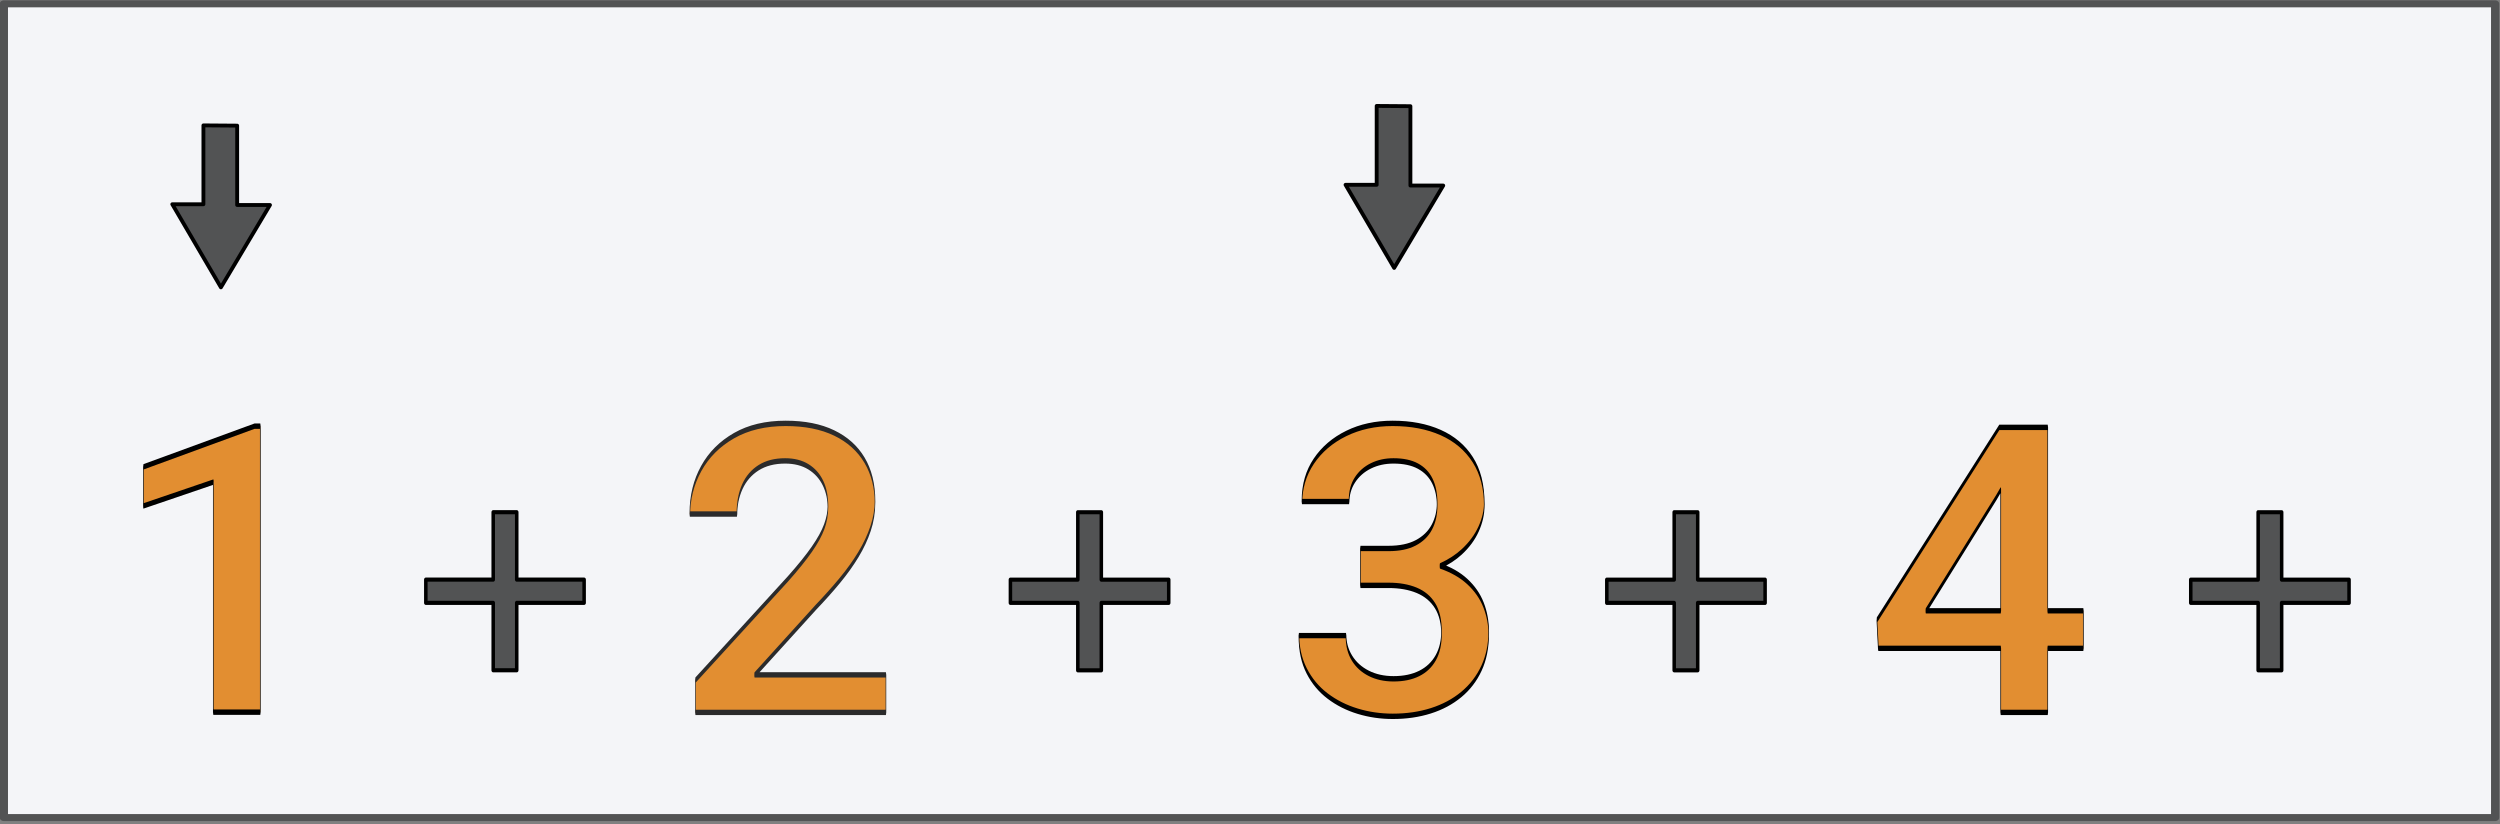
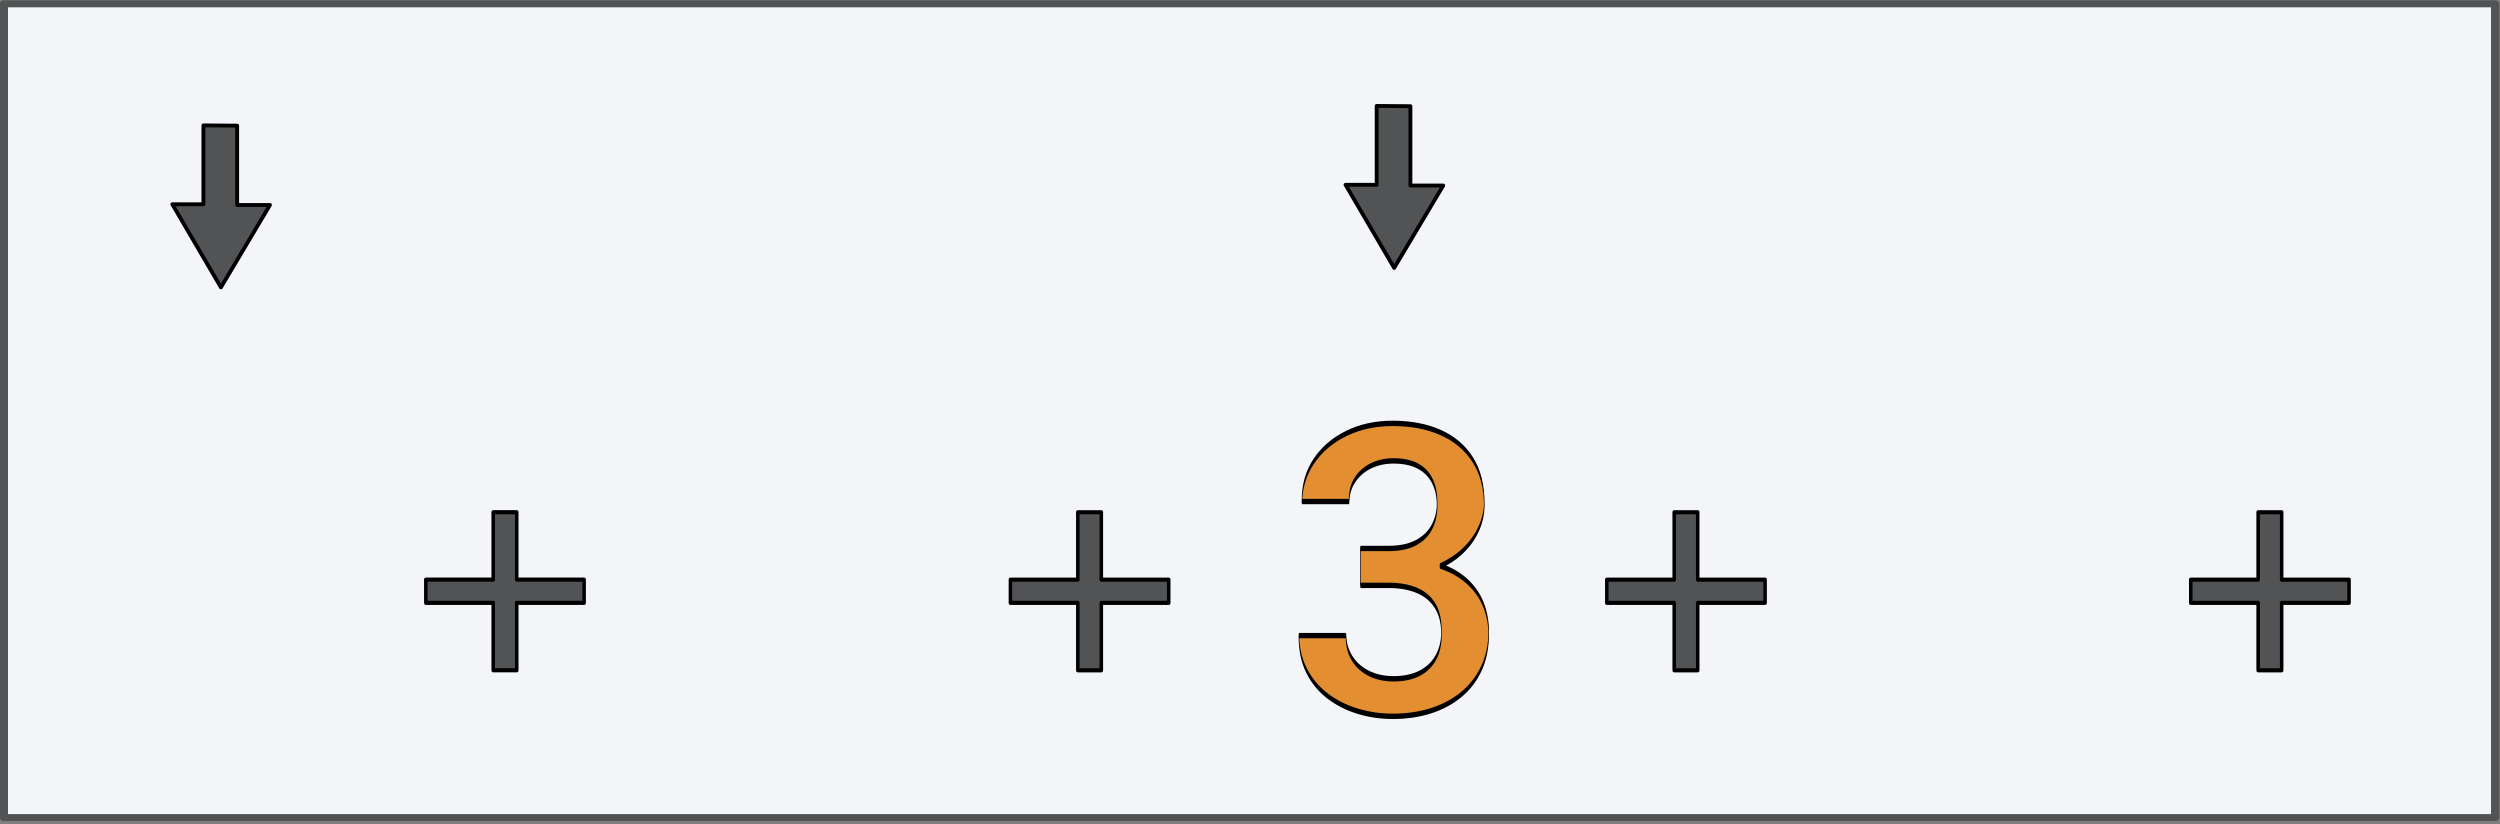
<svg xmlns="http://www.w3.org/2000/svg" width="100%" height="100%" viewBox="0 0 652 215" xml:space="preserve" style="fill-rule:evenodd;clip-rule:evenodd;stroke-linecap:round;stroke-linejoin:round;stroke-miterlimit:1.5;">
  <rect x="0" y="0" width="652" height="215" fill="#808080" stroke="none" />
  <g transform="matrix(0.924,0,0,0.785,-30.628,-112.805)">
    <rect x="34.236" y="144.982" width="703.17" height="270.333" style="fill:rgb(244,245,248);stroke:rgb(82,83,84);stroke-width:2.33px;" />
  </g>
  <g transform="matrix(1.141,0,0,1.141,-260.147,-715.155)">
    <path d="M274.495,655.437L274.495,673.465L267.38,673.465L278.495,692.462L289.71,673.634L282.208,673.634L282.208,655.496L274.495,655.437Z" style="fill:rgb(82,83,84);stroke:black;stroke-width:0.88px;" />
  </g>
  <g transform="matrix(0.099,0,0,0.805,13.738,-33.391)">
-     <path d="M546.937,179.551L546.937,272.2L423.161,272.2L423.161,197.67L239.208,205.385L239.208,192.723L531.656,179.551L546.937,179.551Z" style="fill:rgb(226,142,49);fill-rule:nonzero;stroke:black;stroke-width:1.74px;stroke-linecap:butt;stroke-miterlimit:2;" />
-   </g>
+     </g>
  <g transform="matrix(0.301,0,0,0.351,86.384,-29.345)">
    <path d="M219.121,531.536L160.728,531.536L160.728,581.633L140.358,581.633L140.358,531.536L81.965,531.536L81.965,514.272L140.358,514.272L140.358,464.174L160.728,464.174L160.728,514.272L219.121,514.272L219.121,531.536Z" style="fill:rgb(82,83,84);fill-rule:nonzero;stroke:black;stroke-width:3.06px;stroke-linecap:butt;stroke-miterlimit:2;" />
  </g>
  <g transform="matrix(0.301,0,0,0.351,238.846,-29.336)">
    <path d="M219.121,531.536L160.728,531.536L160.728,581.633L140.358,581.633L140.358,531.536L81.965,531.536L81.965,514.272L140.358,514.272L140.358,464.174L160.728,464.174L160.728,514.272L219.121,514.272L219.121,531.536Z" style="fill:rgb(82,83,84);fill-rule:nonzero;stroke:black;stroke-width:3.06px;stroke-linecap:butt;stroke-miterlimit:2;" />
  </g>
  <g transform="matrix(0.102,0,0,0.805,160.254,-33.342)">
-     <path d="M694.034,260.064L694.034,272.221L207.081,272.221L207.081,261.758L443.382,228.988C469.473,225.263 489.942,222.046 504.788,219.336C519.634,216.627 530.178,214.185 536.419,212.013C542.66,209.84 545.78,207.704 545.78,205.604C545.78,202.7 541.546,200.135 533.079,197.91C524.611,195.685 512.213,193.933 495.883,192.655C479.553,191.378 459.691,190.739 436.297,190.739C409.535,190.739 386.987,191.473 368.651,192.942C350.316,194.411 336.469,196.446 327.11,199.046C317.751,201.646 313.072,204.614 313.072,207.951L192.746,207.951C192.746,202.58 202.427,197.667 221.789,193.215C241.151,188.762 269.131,185.21 305.729,182.558C342.328,179.907 386.339,178.581 437.762,178.581C486.468,178.581 527.789,179.618 561.724,181.692C595.659,183.766 621.54,186.708 639.366,190.516C657.193,194.325 666.106,198.827 666.106,204.022C666.106,206.916 662.379,209.782 654.924,212.621C647.47,215.46 637.049,218.282 623.66,221.085C610.272,223.888 594.43,226.691 576.136,229.494C557.842,232.298 537.793,235.145 515.989,238.035L358.46,260.064L694.034,260.064Z" style="fill:rgb(226,142,49);fill-rule:nonzero;stroke:rgb(43,43,44);stroke-width:1.74px;stroke-linecap:butt;stroke-miterlimit:2;" />
-   </g>
+     </g>
  <g transform="matrix(0.102,0,0,0.805,319.294,-33.342)">
    <path d="M551.704,224.767C579.919,226.013 603.072,227.693 621.162,229.805C640.15,232.022 654.044,234.554 662.844,237.401C671.644,240.248 676.044,243.248 676.044,246.4C676.044,250.713 669.91,254.547 657.641,257.903C645.372,261.259 628.143,264.1 605.955,266.426C583.766,268.751 557.787,270.51 528.016,271.702C498.246,272.894 465.862,273.49 430.864,273.49C399.758,273.49 369.862,272.939 341.175,271.836C312.488,270.733 286.831,269.093 264.203,266.915C241.576,264.738 223.695,262.014 210.561,258.743C197.427,255.473 190.86,251.671 190.86,247.337L311.185,247.337C311.185,250.084 316.268,252.511 326.432,254.618C336.596,256.725 350.88,258.371 369.283,259.556C387.686,260.741 408.883,261.333 432.875,261.333C458.332,261.333 480.188,260.756 498.443,259.602C516.698,258.447 530.755,256.757 540.612,254.53C550.47,252.304 555.399,249.593 555.399,246.398C555.399,242.814 549.905,239.898 538.917,237.65C527.929,235.401 512.284,233.74 491.982,232.667C471.679,231.594 447.667,231.058 419.944,231.058L348.233,231.058L348.233,219.11L419.944,219.11C448.051,219.11 471.26,218.501 489.569,217.282C507.879,216.063 521.569,214.376 530.639,212.22C539.709,210.064 544.245,207.593 544.245,204.808C544.245,201.878 540.168,199.363 532.015,197.264C523.862,195.164 511.573,193.552 495.15,192.426C478.727,191.301 457.865,190.739 432.563,190.739C411.263,190.739 392.033,191.275 374.871,192.347C357.71,193.419 344.109,194.937 334.067,196.901C324.025,198.865 319.003,201.198 319.003,203.899L198.678,203.899C198.678,199.003 208.754,194.651 228.905,190.842C249.057,187.033 276.683,184.037 311.782,181.855C346.881,179.672 386.469,178.581 430.545,178.581C477.255,178.581 518.172,179.572 553.294,181.554C588.417,183.536 615.765,186.469 635.34,190.354C654.915,194.238 664.703,199.056 664.703,204.806C664.703,207.443 659.882,210.109 650.24,212.806C640.598,215.503 626.301,217.962 607.35,220.183C591.884,221.996 573.335,223.524 551.704,224.767Z" style="fill:rgb(226,142,49);stroke:black;stroke-width:1.74px;stroke-linecap:butt;stroke-miterlimit:2;" />
  </g>
  <g transform="matrix(0.102,0,0,0.805,471.178,-33.342)">
-     <path d="M496.199,251.459L183.284,251.459L179.62,242.285L492.598,179.873L616.345,179.873L616.345,239.302L707.347,239.302L707.347,251.459L616.345,251.459L616.345,272.221L496.199,272.221L496.199,251.459ZM496.199,200.146L484.912,202.611L304.903,239.302L496.199,239.302L496.199,200.146Z" style="fill:rgb(226,142,49);stroke:black;stroke-width:1.74px;stroke-linecap:butt;stroke-miterlimit:2;" />
-   </g>
+     </g>
  <g transform="matrix(0.301,0,0,0.351,546.677,-29.336)">
    <path d="M219.121,531.536L160.728,531.536L160.728,581.633L140.358,581.633L140.358,531.536L81.965,531.536L81.965,514.272L140.358,514.272L140.358,464.174L160.728,464.174L160.728,514.272L219.121,514.272L219.121,531.536Z" style="fill:rgb(82,83,84);fill-rule:nonzero;stroke:black;stroke-width:3.06px;stroke-linecap:butt;stroke-miterlimit:2;" />
  </g>
  <g transform="matrix(0.301,0,0,0.351,394.383,-29.336)">
    <path d="M219.121,531.536L160.728,531.536L160.728,581.633L140.358,581.633L140.358,531.536L81.965,531.536L81.965,514.272L140.358,514.272L140.358,464.174L160.728,464.174L160.728,514.272L219.121,514.272L219.121,531.536Z" style="fill:rgb(82,83,84);fill-rule:nonzero;stroke:black;stroke-width:3.06px;stroke-linecap:butt;stroke-miterlimit:2;" />
  </g>
  <g transform="matrix(1.141,0,0,1.141,45.836,-720.226)">
    <path d="M274.495,655.437L274.495,673.465L267.38,673.465L278.495,692.462L289.71,673.634L282.208,673.634L282.208,655.496L274.495,655.437Z" style="fill:rgb(82,83,84);stroke:black;stroke-width:0.88px;" />
  </g>
</svg>